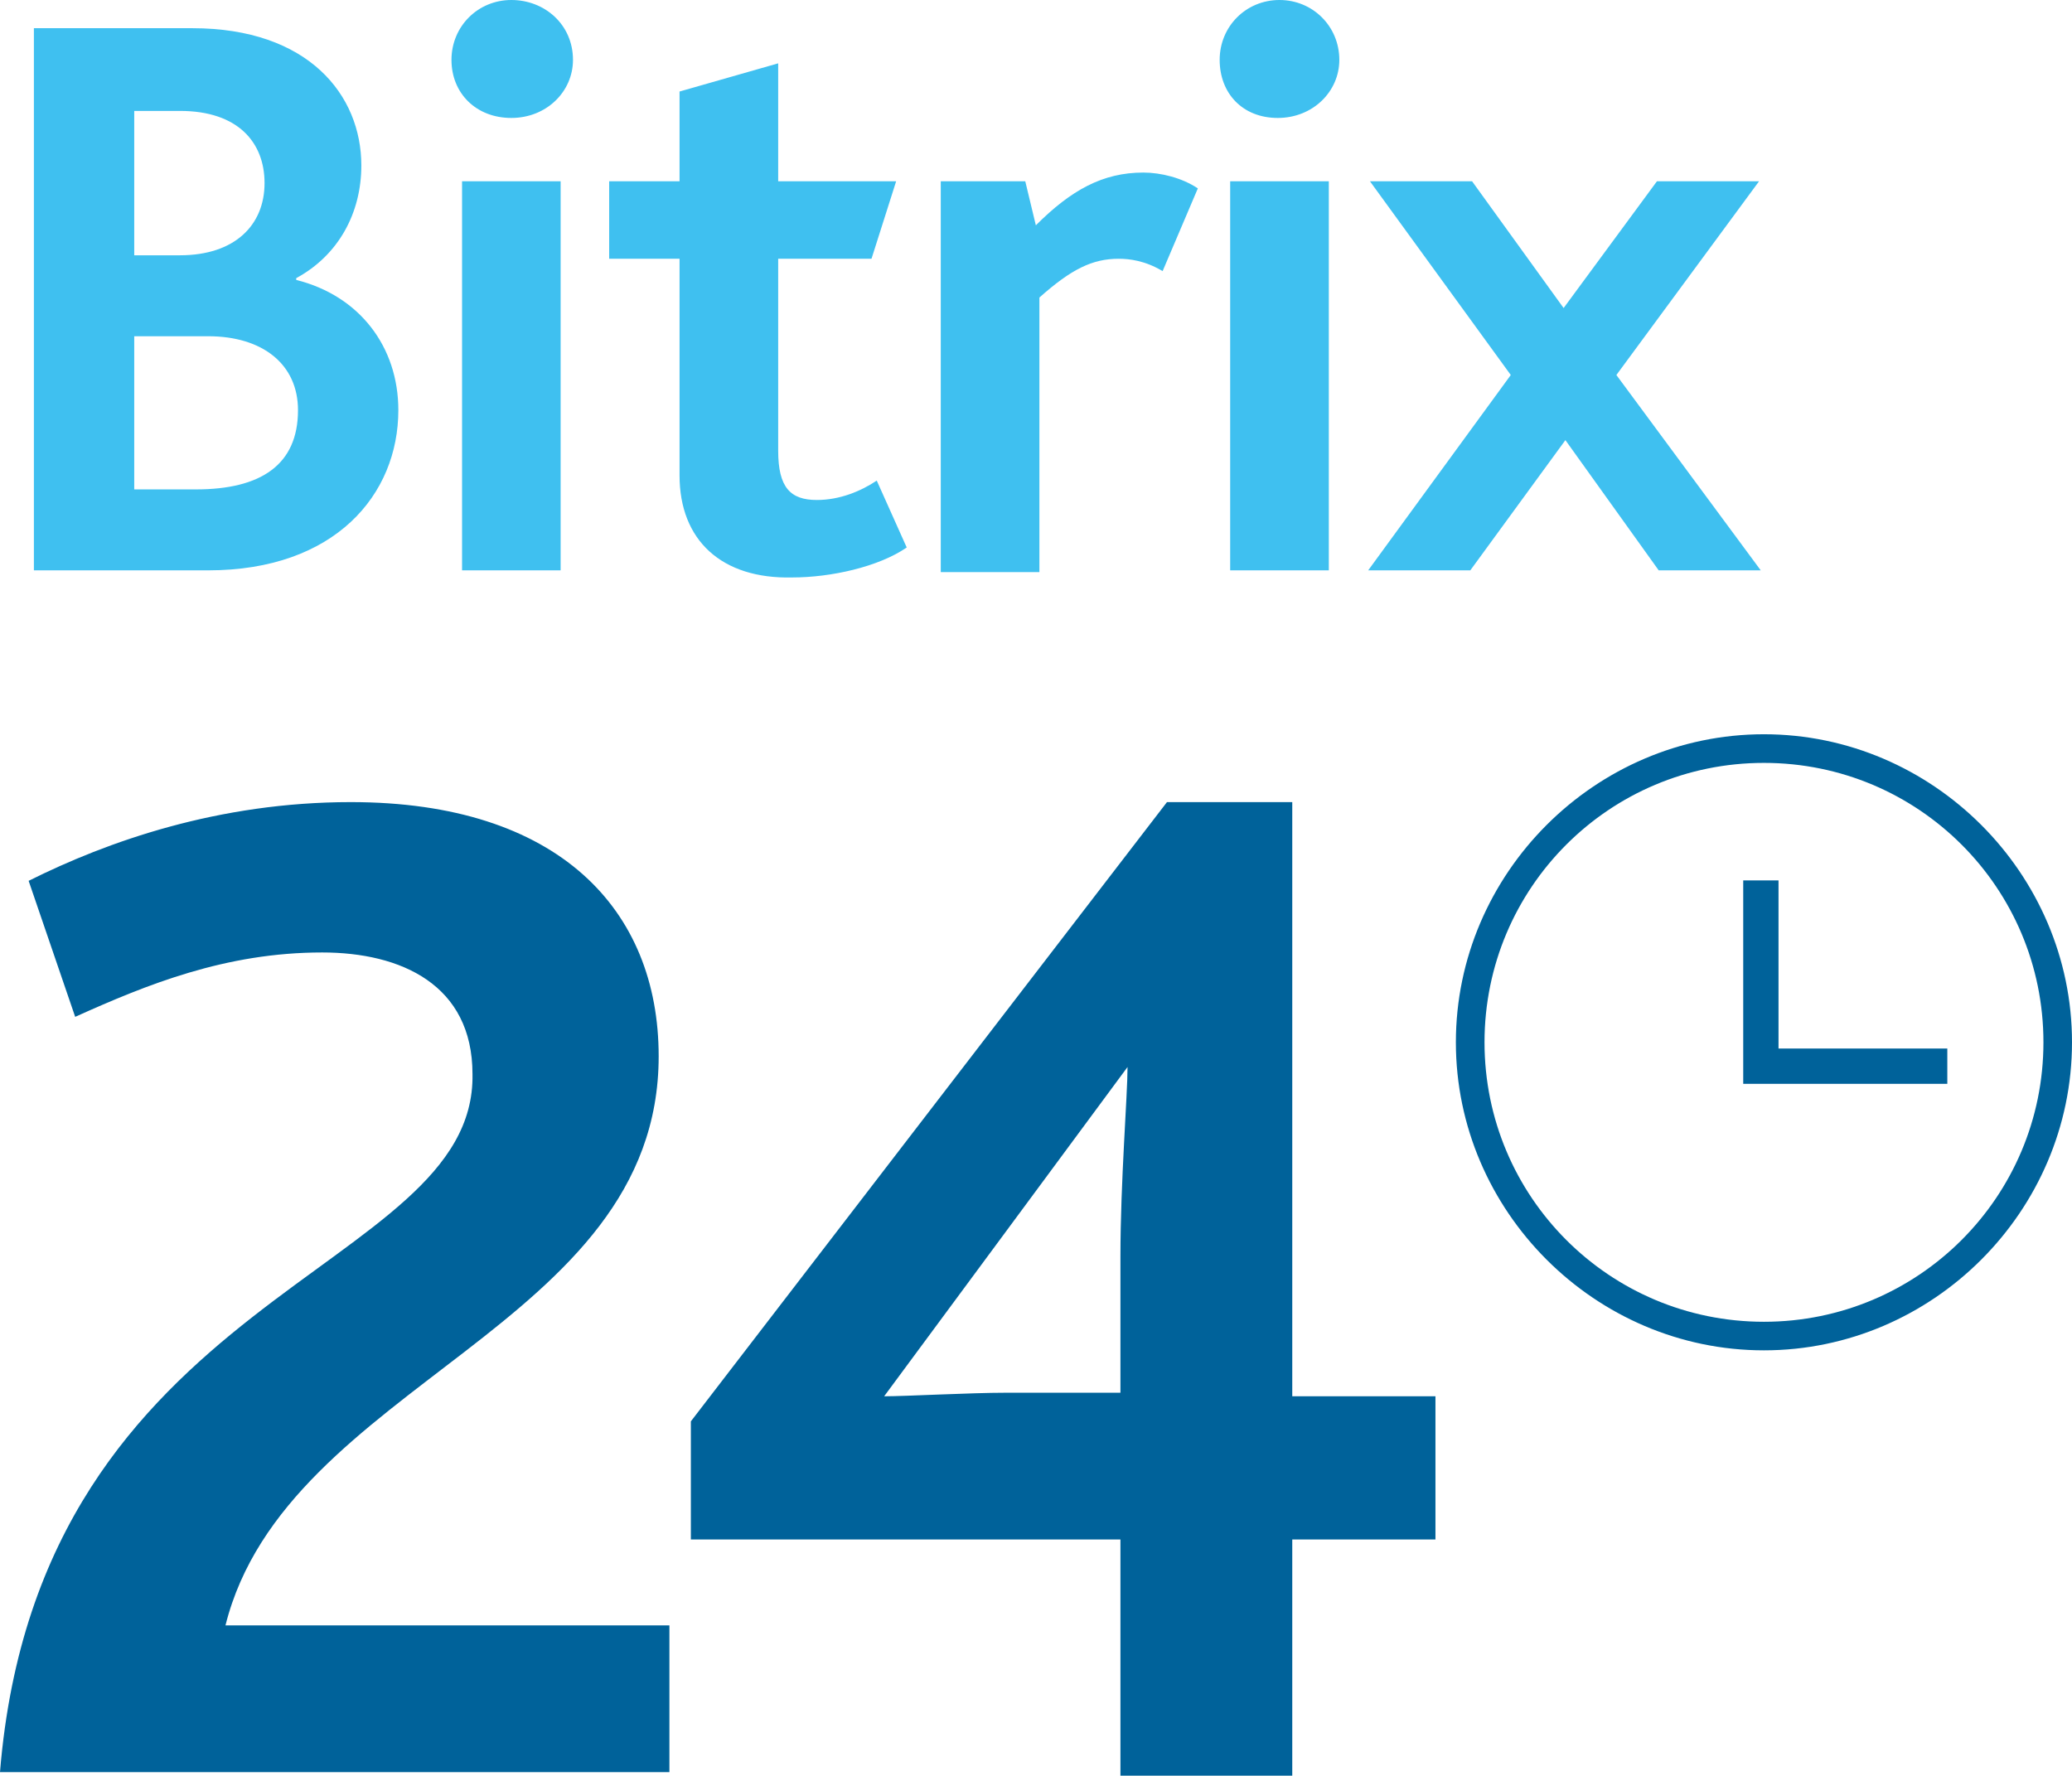
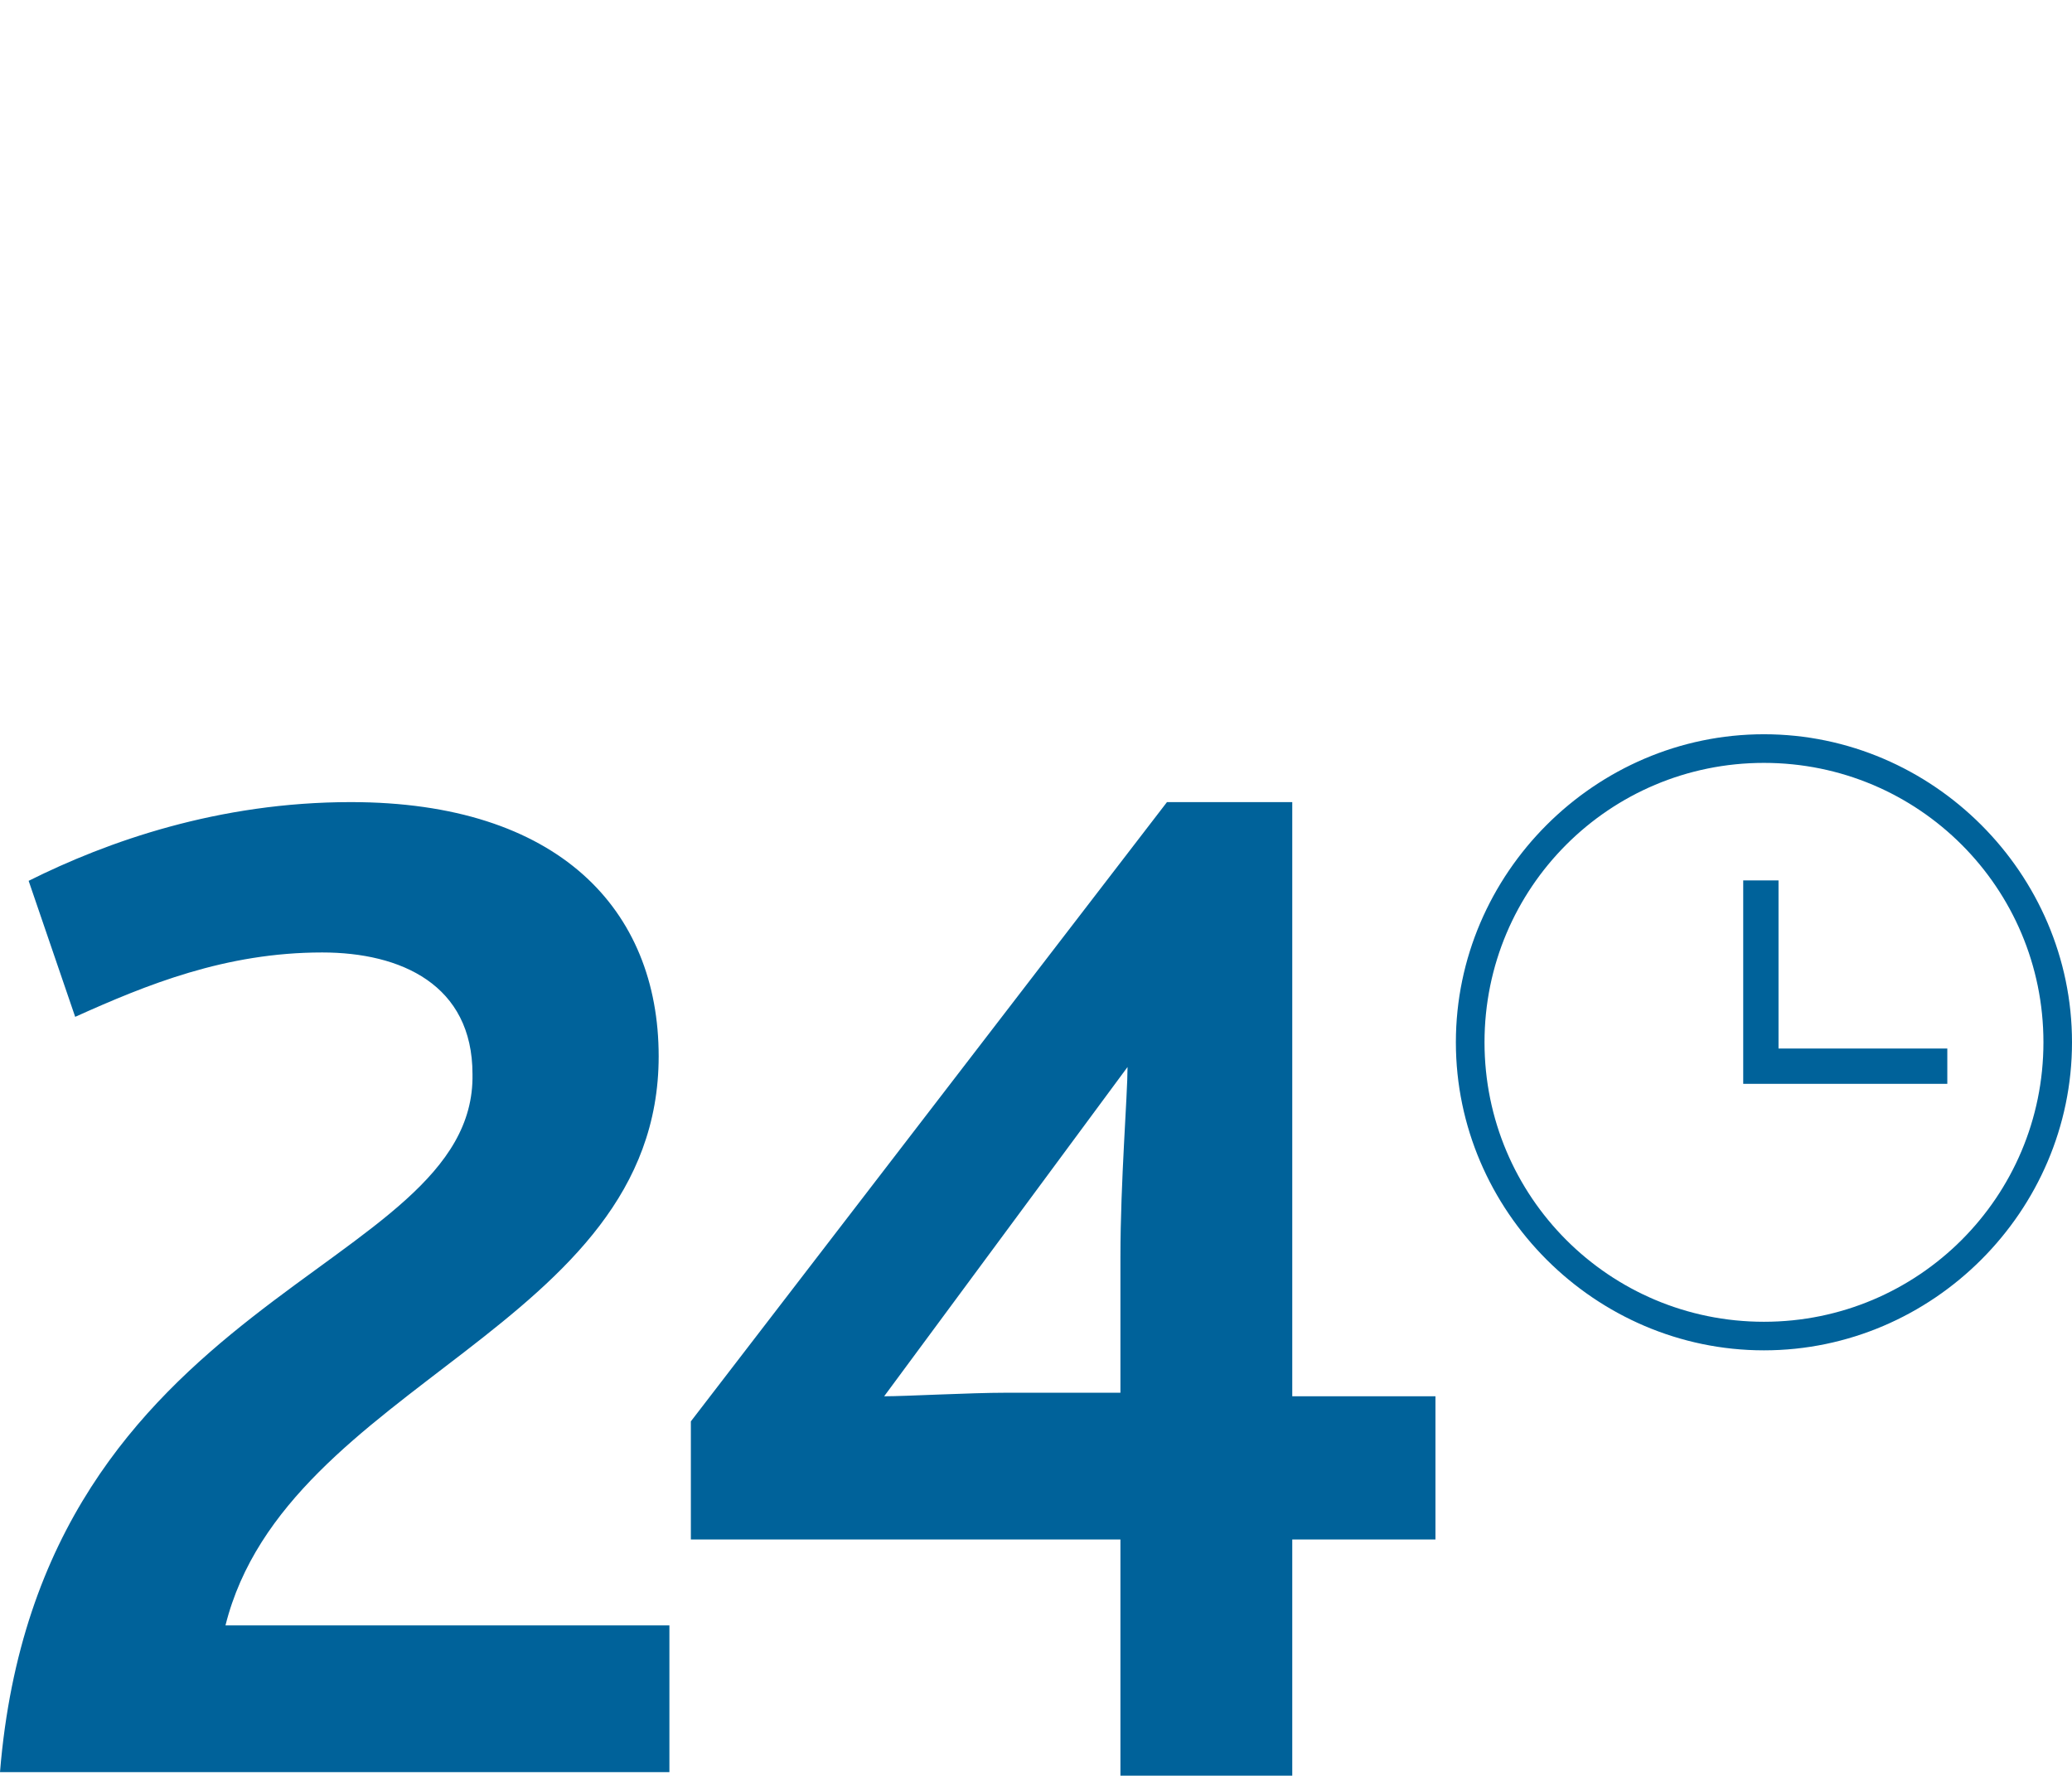
<svg xmlns="http://www.w3.org/2000/svg" width="28" height="24" viewBox="0 0 28 24" fill="none">
  <path d="M0 23.949C0.532 17.419 6.434 17.225 6.385 14.516C6.385 13.307 5.418 12.872 4.354 12.872C3.047 12.872 1.983 13.307 1.016 13.742L0.387 11.904C1.451 11.372 2.951 10.84 4.741 10.84C7.546 10.84 8.901 12.291 8.901 14.275C8.901 17.951 3.87 18.677 3.047 21.966H9.046V23.949H0ZM23.837 18.249C21.556 18.249 19.674 16.368 19.674 14.086C19.674 11.805 21.556 9.923 23.837 9.923C26.119 9.923 28 11.805 28 14.086C28 16.368 26.119 18.249 23.837 18.249ZM23.837 10.31C21.749 10.31 20.061 11.998 20.061 14.086C20.061 16.174 21.749 17.863 23.837 17.863C25.925 17.863 27.614 16.174 27.614 14.086C27.614 11.998 25.925 10.31 23.837 10.31ZM26.315 14.17V14.647H23.557V11.898H24.034V14.17H26.315ZM17.463 18.87H19.398V20.805H17.463V23.997H15.141V20.805H9.336V19.209L15.77 10.84H17.463V18.87ZM15.141 16.983C15.141 15.968 15.237 14.807 15.237 14.42L11.948 18.87C12.238 18.87 13.109 18.822 13.593 18.822H15.141V16.983Z" fill="#00629A" />
-   <path d="M0.458 0.381H2.599C4.169 0.381 4.883 1.285 4.883 2.236C4.883 2.879 4.574 3.45 4.003 3.759V3.783C4.859 3.997 5.383 4.687 5.383 5.543C5.383 6.685 4.526 7.708 2.813 7.708H0.458V0.381ZM2.433 3.45C3.17 3.45 3.575 3.045 3.575 2.474C3.575 1.927 3.218 1.499 2.433 1.499H1.814V3.45H2.433ZM2.647 6.614C3.527 6.614 4.027 6.281 4.027 5.543C4.027 4.925 3.551 4.544 2.813 4.544H1.814V6.614H2.647ZM6.101 0.809C6.101 0.357 6.458 0 6.91 0C7.362 0 7.743 0.333 7.743 0.809C7.743 1.237 7.386 1.594 6.91 1.594C6.434 1.594 6.101 1.261 6.101 0.809ZM6.244 2.45H7.576V7.708H6.244V2.45ZM9.183 6.424V3.497H8.232V2.45H9.183V1.237L10.516 0.856V2.45H12.11L11.777 3.497H10.516V6.091C10.516 6.59 10.682 6.757 11.039 6.757C11.348 6.757 11.634 6.638 11.848 6.495L12.253 7.399C11.872 7.661 11.229 7.804 10.706 7.804C9.754 7.827 9.183 7.304 9.183 6.424ZM12.737 2.45H13.855L13.998 3.045C14.474 2.569 14.902 2.332 15.45 2.332C15.687 2.332 15.973 2.403 16.187 2.546L15.711 3.664C15.473 3.521 15.259 3.497 15.117 3.497C14.76 3.497 14.474 3.64 14.046 4.021V7.732H12.713V2.45H12.737ZM16.482 0.809C16.482 0.357 16.838 0 17.29 0C17.742 0 18.099 0.357 18.099 0.809C18.099 1.237 17.742 1.594 17.267 1.594C16.791 1.594 16.482 1.261 16.482 0.809ZM16.624 2.45H17.957V7.708H16.624V2.45ZM20.416 5.068L18.513 2.45H19.893L21.13 4.163L22.391 2.45H23.771L21.843 5.068L23.794 7.708H22.415L21.154 5.948L19.869 7.708H18.489L20.416 5.068Z" fill="#3FC0F0" />
</svg>